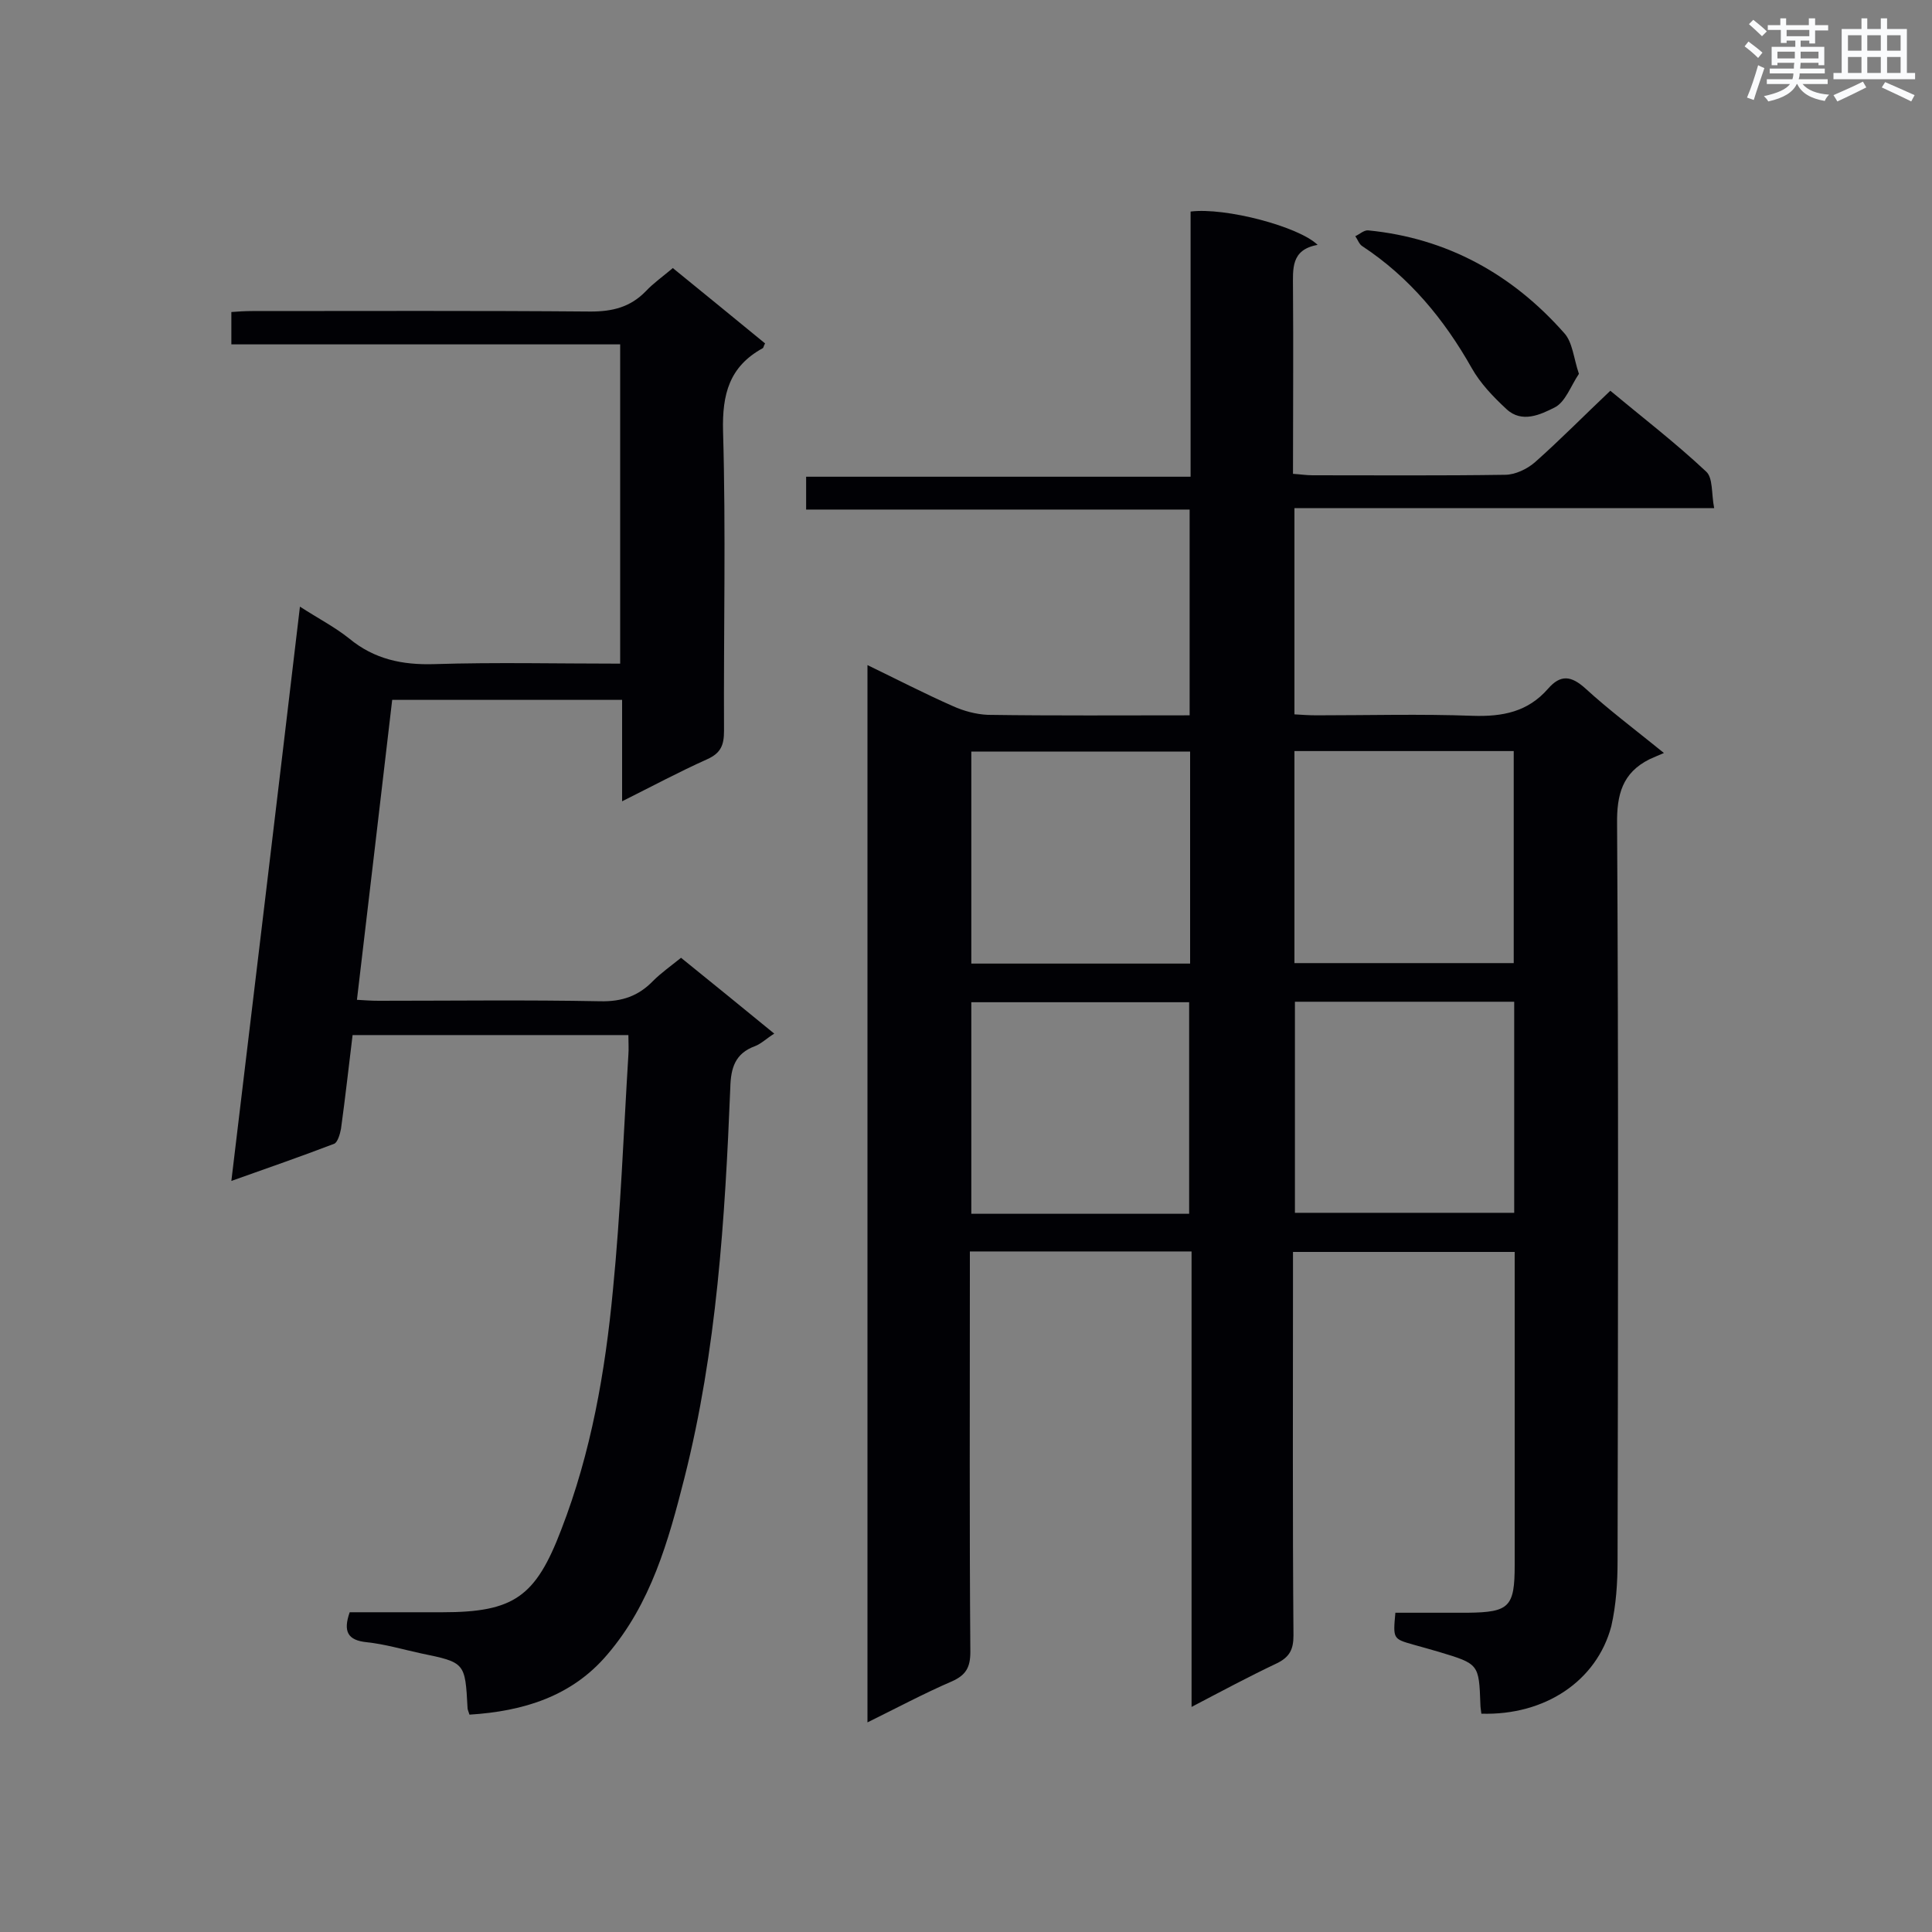
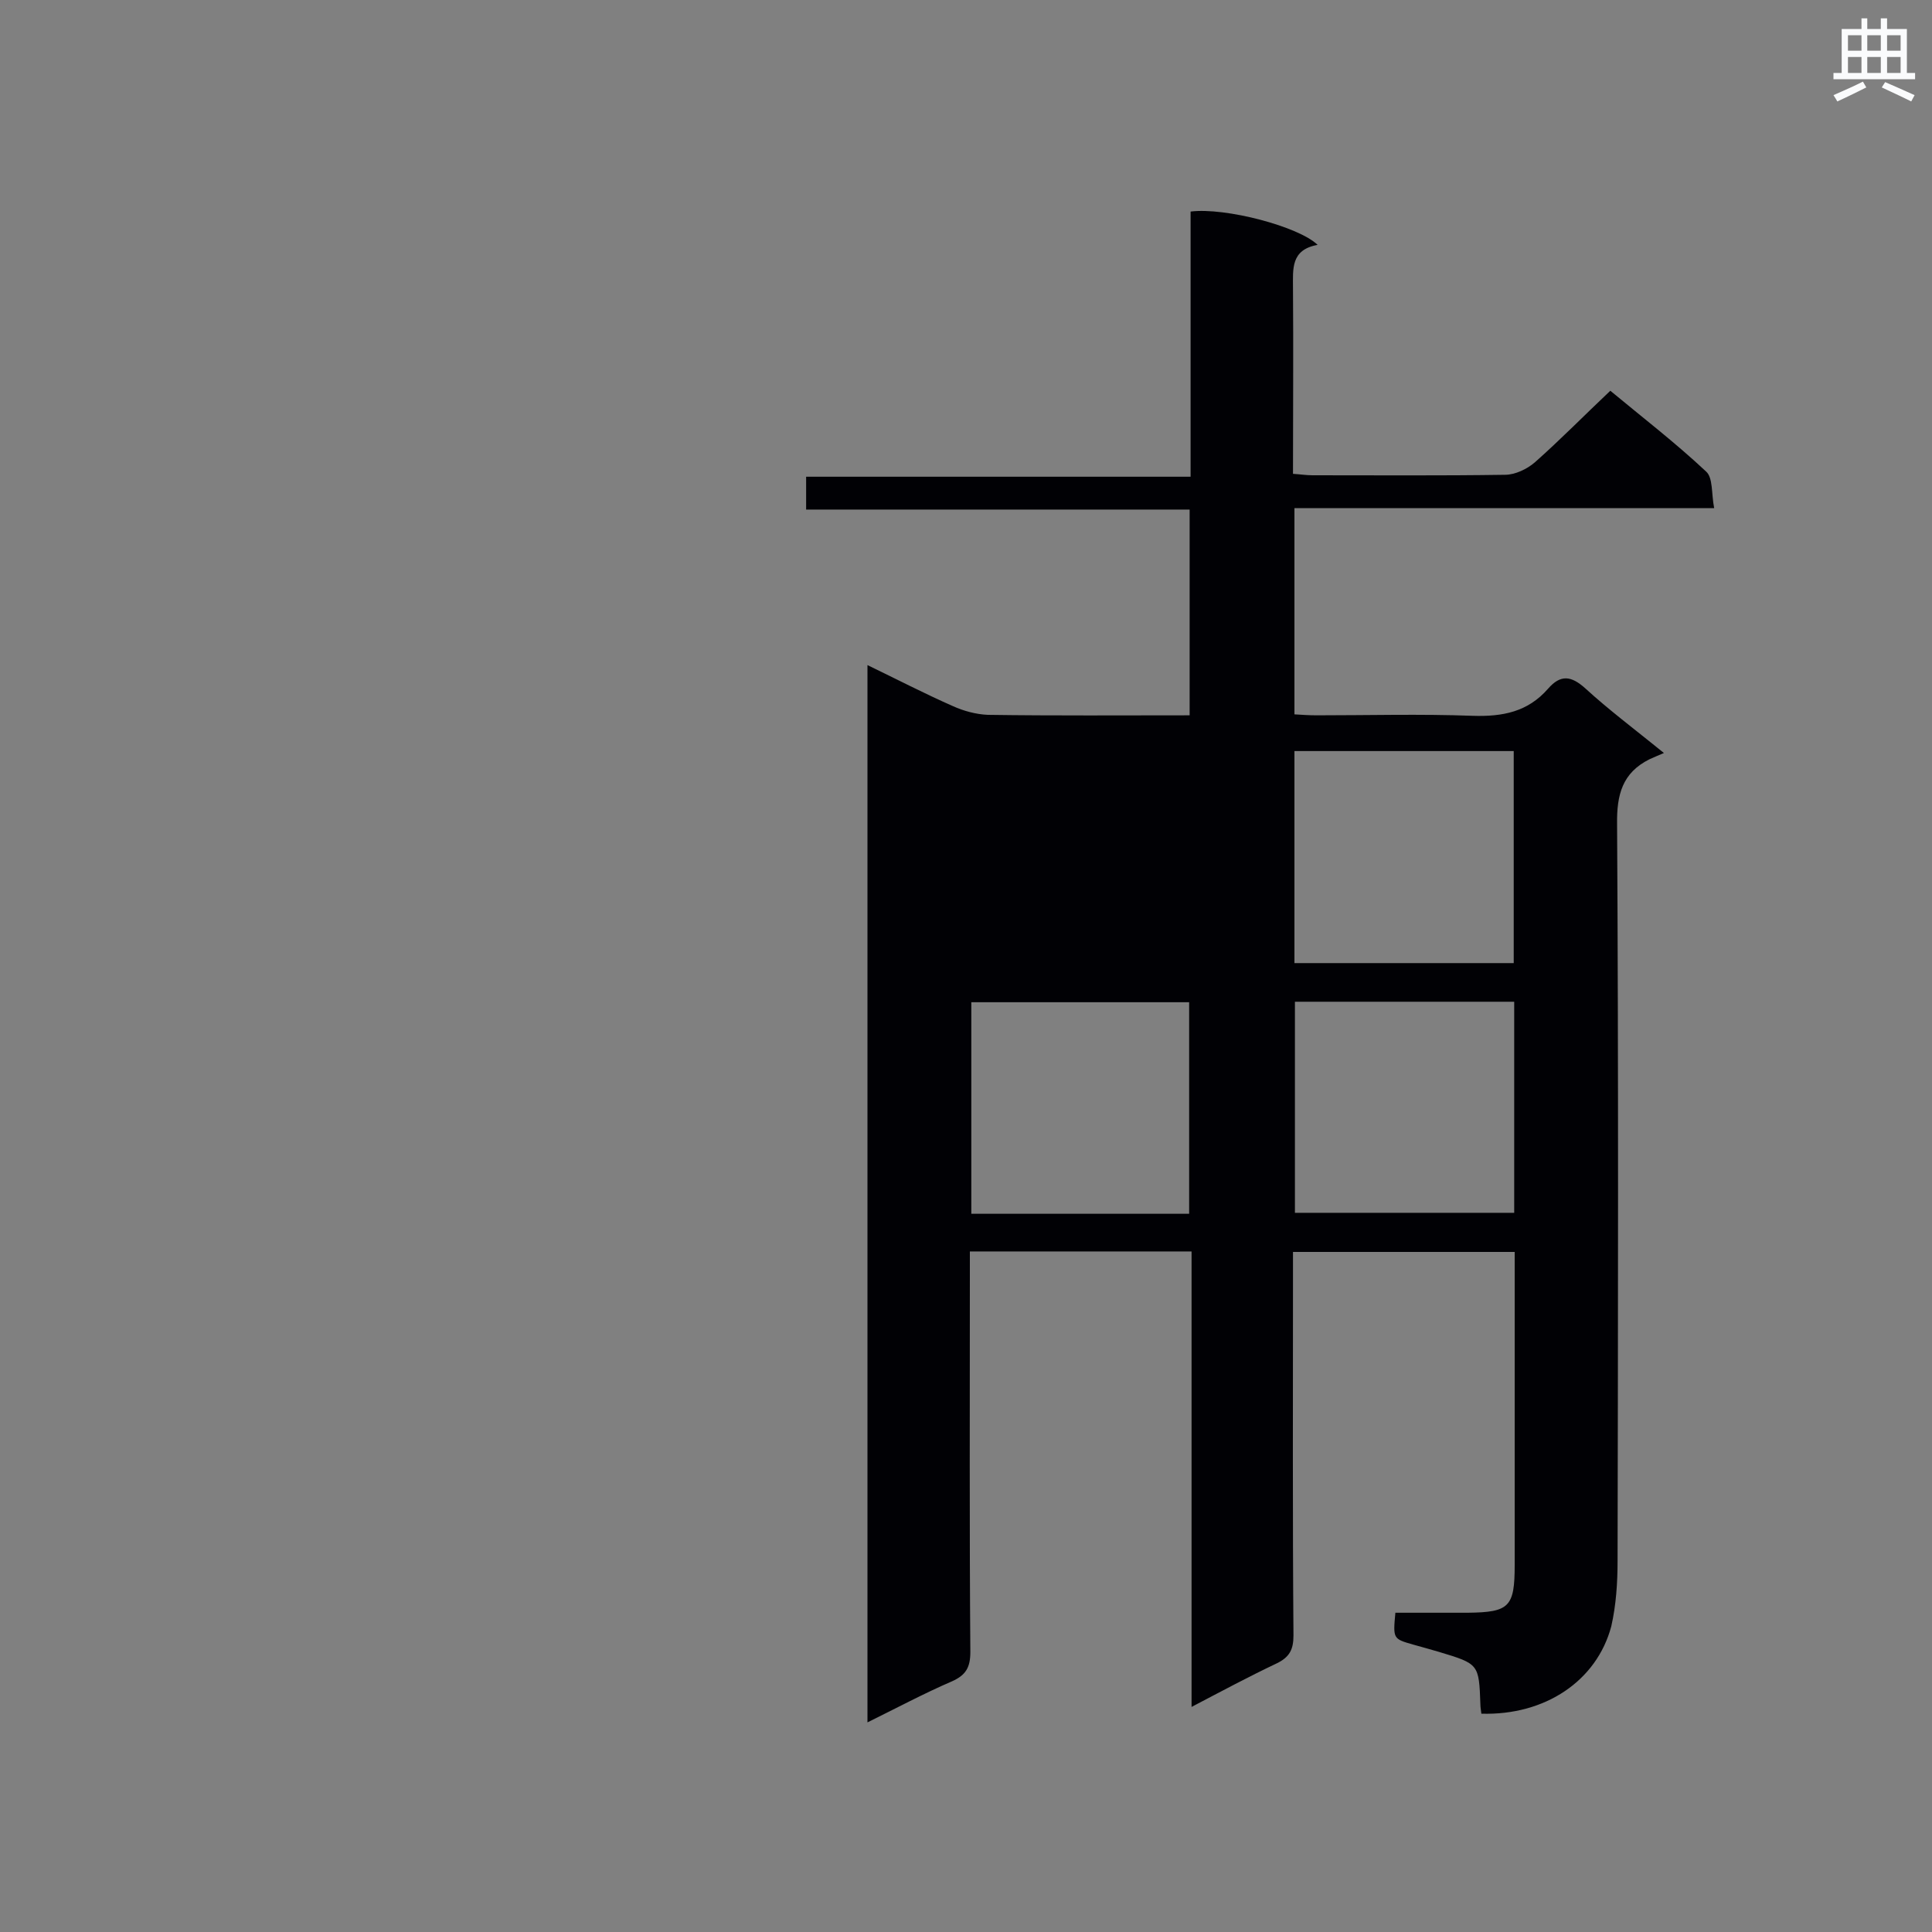
<svg xmlns="http://www.w3.org/2000/svg" enable-background="new 0 0 400 400" viewBox="0 0 400 400">
  <rect x="0" y="0" width="400" height="400" fill="#808080" stroke="none" />
  <g fill="#010105">
-     <path d="m306.7 354.8c-.1-.8-.2-1.4-.2-1.9-.3-8.4-.3-8.4-8.6-10.9-1.7-.5-3.5-1-5.3-1.5-4.2-1.2-4.2-1.2-3.7-6.6h15c8.6-.1 9.7-1.2 9.7-9.9 0-20.2 0-40.5 0-60.7 0-1.3 0-2.5 0-4.1-15.3 0-30.4 0-45.9 0v5.1c0 24.8-.1 49.5.1 74.3 0 2.9-.8 4.5-3.5 5.8-5.7 2.7-11.3 5.7-17.6 9 0-31.8 0-62.9 0-94.3-15.5 0-30.4 0-45.9 0v5.2c0 25.9-.1 51.8.1 77.7 0 3.2-.9 4.8-3.8 6.1-5.8 2.5-11.4 5.5-17.5 8.5 0-73.2 0-145.8 0-218.9 6 2.9 11.8 5.9 17.7 8.5 2.2 1 4.8 1.7 7.2 1.8 13.8.2 27.7.1 41.8.1 0-14.3 0-28.2 0-42.6-26.3 0-52.7 0-79.4 0 0-2.4 0-4.3 0-6.8h79.6c0-18.7 0-36.8 0-54.9 7.2-.9 22.4 3.1 26.3 6.9-5.6 1-5.1 5-5.1 9 .1 12.7 0 25.4 0 38.4 1.5.1 2.8.3 4 .3 13.3 0 26.6.1 39.9-.1 2.1 0 4.6-1.2 6.2-2.6 5.3-4.7 10.2-9.7 15.6-14.8 6.5 5.4 13.4 10.7 19.8 16.7 1.5 1.3 1.1 4.6 1.7 7.6-29.4 0-58 0-86.9 0v42.7c1.6.1 3.1.2 4.6.2 10.8 0 21.5-.3 32.3.1 6.2.2 11.4-.8 15.6-5.6 2.6-3 4.8-2.7 7.7-.1 4.8 4.4 10 8.3 16.3 13.4-1.2.5-2.1.9-3 1.3-5.6 2.8-6.8 7.3-6.7 13.5.3 50.8.2 101.6.1 152.5 0 4.5-.3 9.1-1.3 13.5-3 11.3-13.7 18.5-26.9 18.1zm-60.3-199.2c-15.2 0-30.2 0-45.3 0v43.9h45.3c0-14.7 0-29.2 0-43.9zm21.6-.1v43.9h45.4c0-14.8 0-29.3 0-43.9-15.2 0-30.1 0-45.4 0zm-21.8 95.8c0-14.9 0-29.4 0-43.8-15.3 0-30.2 0-45.1 0v43.8zm21.9-43.9v43.7h45.4c0-14.7 0-29.1 0-43.7-15.2 0-30.1 0-45.4 0z" />
-     <path d="m97.2 355c-.3-.9-.4-1.1-.4-1.4-.5-9.4-.5-9.4-9.7-11.3-3.7-.8-7.4-1.9-11.2-2.3-3.9-.4-4.9-2.2-3.5-6.2h19.2c14.8 0 19.3-3.2 24.6-17.1 6.2-16 9.1-32.7 10.7-49.6 1.6-16.2 2.2-32.5 3.2-48.7.1-1.3 0-2.5 0-4.1-19.1 0-38 0-57.1 0-.8 6.5-1.5 12.9-2.4 19.4-.2 1.1-.7 2.8-1.4 3.1-6.8 2.6-13.7 5-21.3 7.7 4.8-40 9.5-79.1 14.2-118.9 3.7 2.4 7.2 4.2 10.2 6.6 5.2 4.3 11 5.5 17.6 5.3 12.7-.4 25.5-.1 38.5-.1 0-22 0-43.9 0-66.1-26.8 0-53.5 0-80.5 0 0-2.3 0-4.2 0-6.7 1.3-.1 2.8-.2 4.3-.2 23.4 0 46.7-.1 70.1.1 4.5 0 8.2-.9 11.4-4.2 1.6-1.7 3.6-3.1 5.6-4.8 6.5 5.3 12.9 10.5 19.1 15.6-.3.5-.3.9-.5 1-6.9 3.8-8.4 9.5-8.2 17.2.6 20.7.1 41.3.2 62 0 2.9-.6 4.6-3.5 5.9-5.8 2.6-11.4 5.6-17.6 8.7 0-7.3 0-14 0-21-16 0-31.5 0-47.6 0-2.4 20.5-4.8 41-7.3 62.1 1.6.1 3 .2 4.5.2 15.3 0 30.6-.2 45.9.1 4.5.1 7.9-1.1 10.9-4.2 1.7-1.7 3.7-3.1 5.8-4.8 6.3 5.1 12.6 10.2 19.3 15.7-1.6 1-2.7 2.1-4 2.6-4.1 1.5-5 4.5-5.1 8.6-1.1 27.2-2.8 54.3-9.5 80.8-3.3 13-6.9 26-16 36.6-7.3 8.6-17.3 11.7-28.5 12.4z" />
-     <path d="m326.9 77.4c-1.7 2.5-2.8 5.9-5.1 7-2.8 1.4-6.7 3.3-9.9.3-2.7-2.5-5.4-5.3-7.2-8.5-5.7-10.1-12.9-18.8-22.6-25.2-.7-.4-1-1.4-1.5-2.1.9-.4 1.8-1.3 2.7-1.2 16.3 1.6 29.8 9.1 40.5 21.2 1.8 1.9 2 5.3 3.1 8.5z" />
+     <path d="m306.7 354.8c-.1-.8-.2-1.4-.2-1.9-.3-8.4-.3-8.4-8.6-10.9-1.7-.5-3.5-1-5.3-1.5-4.2-1.2-4.2-1.2-3.7-6.6h15c8.6-.1 9.7-1.2 9.7-9.9 0-20.2 0-40.5 0-60.7 0-1.3 0-2.5 0-4.1-15.3 0-30.4 0-45.9 0v5.1c0 24.8-.1 49.5.1 74.3 0 2.9-.8 4.5-3.5 5.8-5.7 2.7-11.3 5.7-17.6 9 0-31.8 0-62.9 0-94.3-15.5 0-30.4 0-45.9 0v5.2c0 25.9-.1 51.8.1 77.7 0 3.2-.9 4.8-3.8 6.1-5.8 2.5-11.4 5.5-17.5 8.5 0-73.2 0-145.8 0-218.9 6 2.9 11.8 5.9 17.7 8.5 2.2 1 4.8 1.7 7.2 1.8 13.8.2 27.7.1 41.8.1 0-14.3 0-28.2 0-42.6-26.3 0-52.7 0-79.4 0 0-2.4 0-4.3 0-6.8h79.6c0-18.7 0-36.8 0-54.9 7.2-.9 22.4 3.1 26.3 6.9-5.6 1-5.1 5-5.1 9 .1 12.7 0 25.4 0 38.4 1.5.1 2.8.3 4 .3 13.3 0 26.6.1 39.9-.1 2.1 0 4.6-1.2 6.2-2.6 5.3-4.7 10.2-9.7 15.6-14.8 6.5 5.4 13.4 10.7 19.8 16.7 1.5 1.3 1.1 4.6 1.7 7.6-29.4 0-58 0-86.9 0v42.7c1.6.1 3.1.2 4.6.2 10.8 0 21.5-.3 32.3.1 6.2.2 11.4-.8 15.6-5.6 2.6-3 4.8-2.7 7.7-.1 4.8 4.4 10 8.3 16.3 13.4-1.2.5-2.1.9-3 1.3-5.6 2.8-6.8 7.3-6.7 13.5.3 50.8.2 101.6.1 152.5 0 4.5-.3 9.1-1.3 13.5-3 11.3-13.7 18.5-26.9 18.1zm-60.3-199.2c-15.2 0-30.2 0-45.3 0h45.3c0-14.7 0-29.2 0-43.9zm21.6-.1v43.9h45.4c0-14.8 0-29.3 0-43.9-15.2 0-30.1 0-45.4 0zm-21.8 95.8c0-14.9 0-29.4 0-43.8-15.3 0-30.2 0-45.1 0v43.8zm21.9-43.9v43.7h45.4c0-14.7 0-29.1 0-43.7-15.2 0-30.1 0-45.4 0z" />
  </g>
-   <path d="m361.2 9.6.8-1c.9.7 1.9 1.4 2.9 2.3l-.9 1.1c-1-1-2-1.8-2.8-2.4zm.5 10.6c.9-2.1 1.6-4.3 2.3-6.7.4.2.8.4 1.3.6-.7 2.1-1.5 4.3-2.2 6.6zm.4-15.2.9-.9c1 .8 2 1.6 2.8 2.4l-1 1c-.9-.9-1.8-1.7-2.7-2.5zm12.5-1.2h1.2v1.4h2.7v1.1h-2.7v2.7h-1.2v-.6h-1.8v1.3h4.9v3.8h-1.2v-.5h-3.7c0 .4-.1.9-.1 1.2h5.1v1h-5.2c0 .5-.1.9-.2 1.2h6v1h-5.2c1.1 1.3 2.9 2 5.5 2.2-.4.4-.7.8-.9 1.3-2.9-.5-4.8-1.6-5.7-3.5h-.1c-.8 1.7-2.7 2.9-5.9 3.6-.2-.4-.6-.8-.9-1.1 2.8-.6 4.6-1.4 5.4-2.5h-4.8v-1h5.3c.1-.3.2-.7.2-1.2h-4.9v-1h5c0-.4 0-.8.1-1.2h-3.5v.5h-1.2v-3.8h4.9v-1.3h-1.8v.5h-1.2v-2.7h-2.7v-1h2.6v-1.4h1.2v1.4h4.7v-1.4zm-6.6 8.3h3.6c0-.4 0-.9 0-1.4h-3.6zm1.9-4.6h4.7v-1.3h-4.7zm6.6 3.2h-3.7v1.4h3.7z" fill="#fafbfc" />
  <path d="m385.3 3.8h1.3v2.2h2.8v-2.2h1.3v2.2h4.1v9.1h1.7v1.3h-16.9v-1.3h1.7v-9.1h4.1v-2.2zm.4 13.1.7 1.2c-1.8.9-3.8 1.9-6 2.9-.2-.4-.5-.8-.8-1.3 2.3-1 4.3-1.9 6.1-2.8zm-3.1-6.4h2.8v-3.2h-2.8zm0 4.6h2.8v-3.3h-2.8zm4-4.6h2.8v-3.2h-2.8zm0 4.6h2.8v-3.3h-2.8zm3.7 1.9c2.1.9 4.1 1.8 6.1 2.7l-.7 1.3c-2.2-1.1-4.2-2-6.1-2.9zm3.2-9.7h-2.8v3.2h2.8zm-2.8 7.8h2.8v-3.3h-2.8z" fill="#fafbfc" />
</svg>